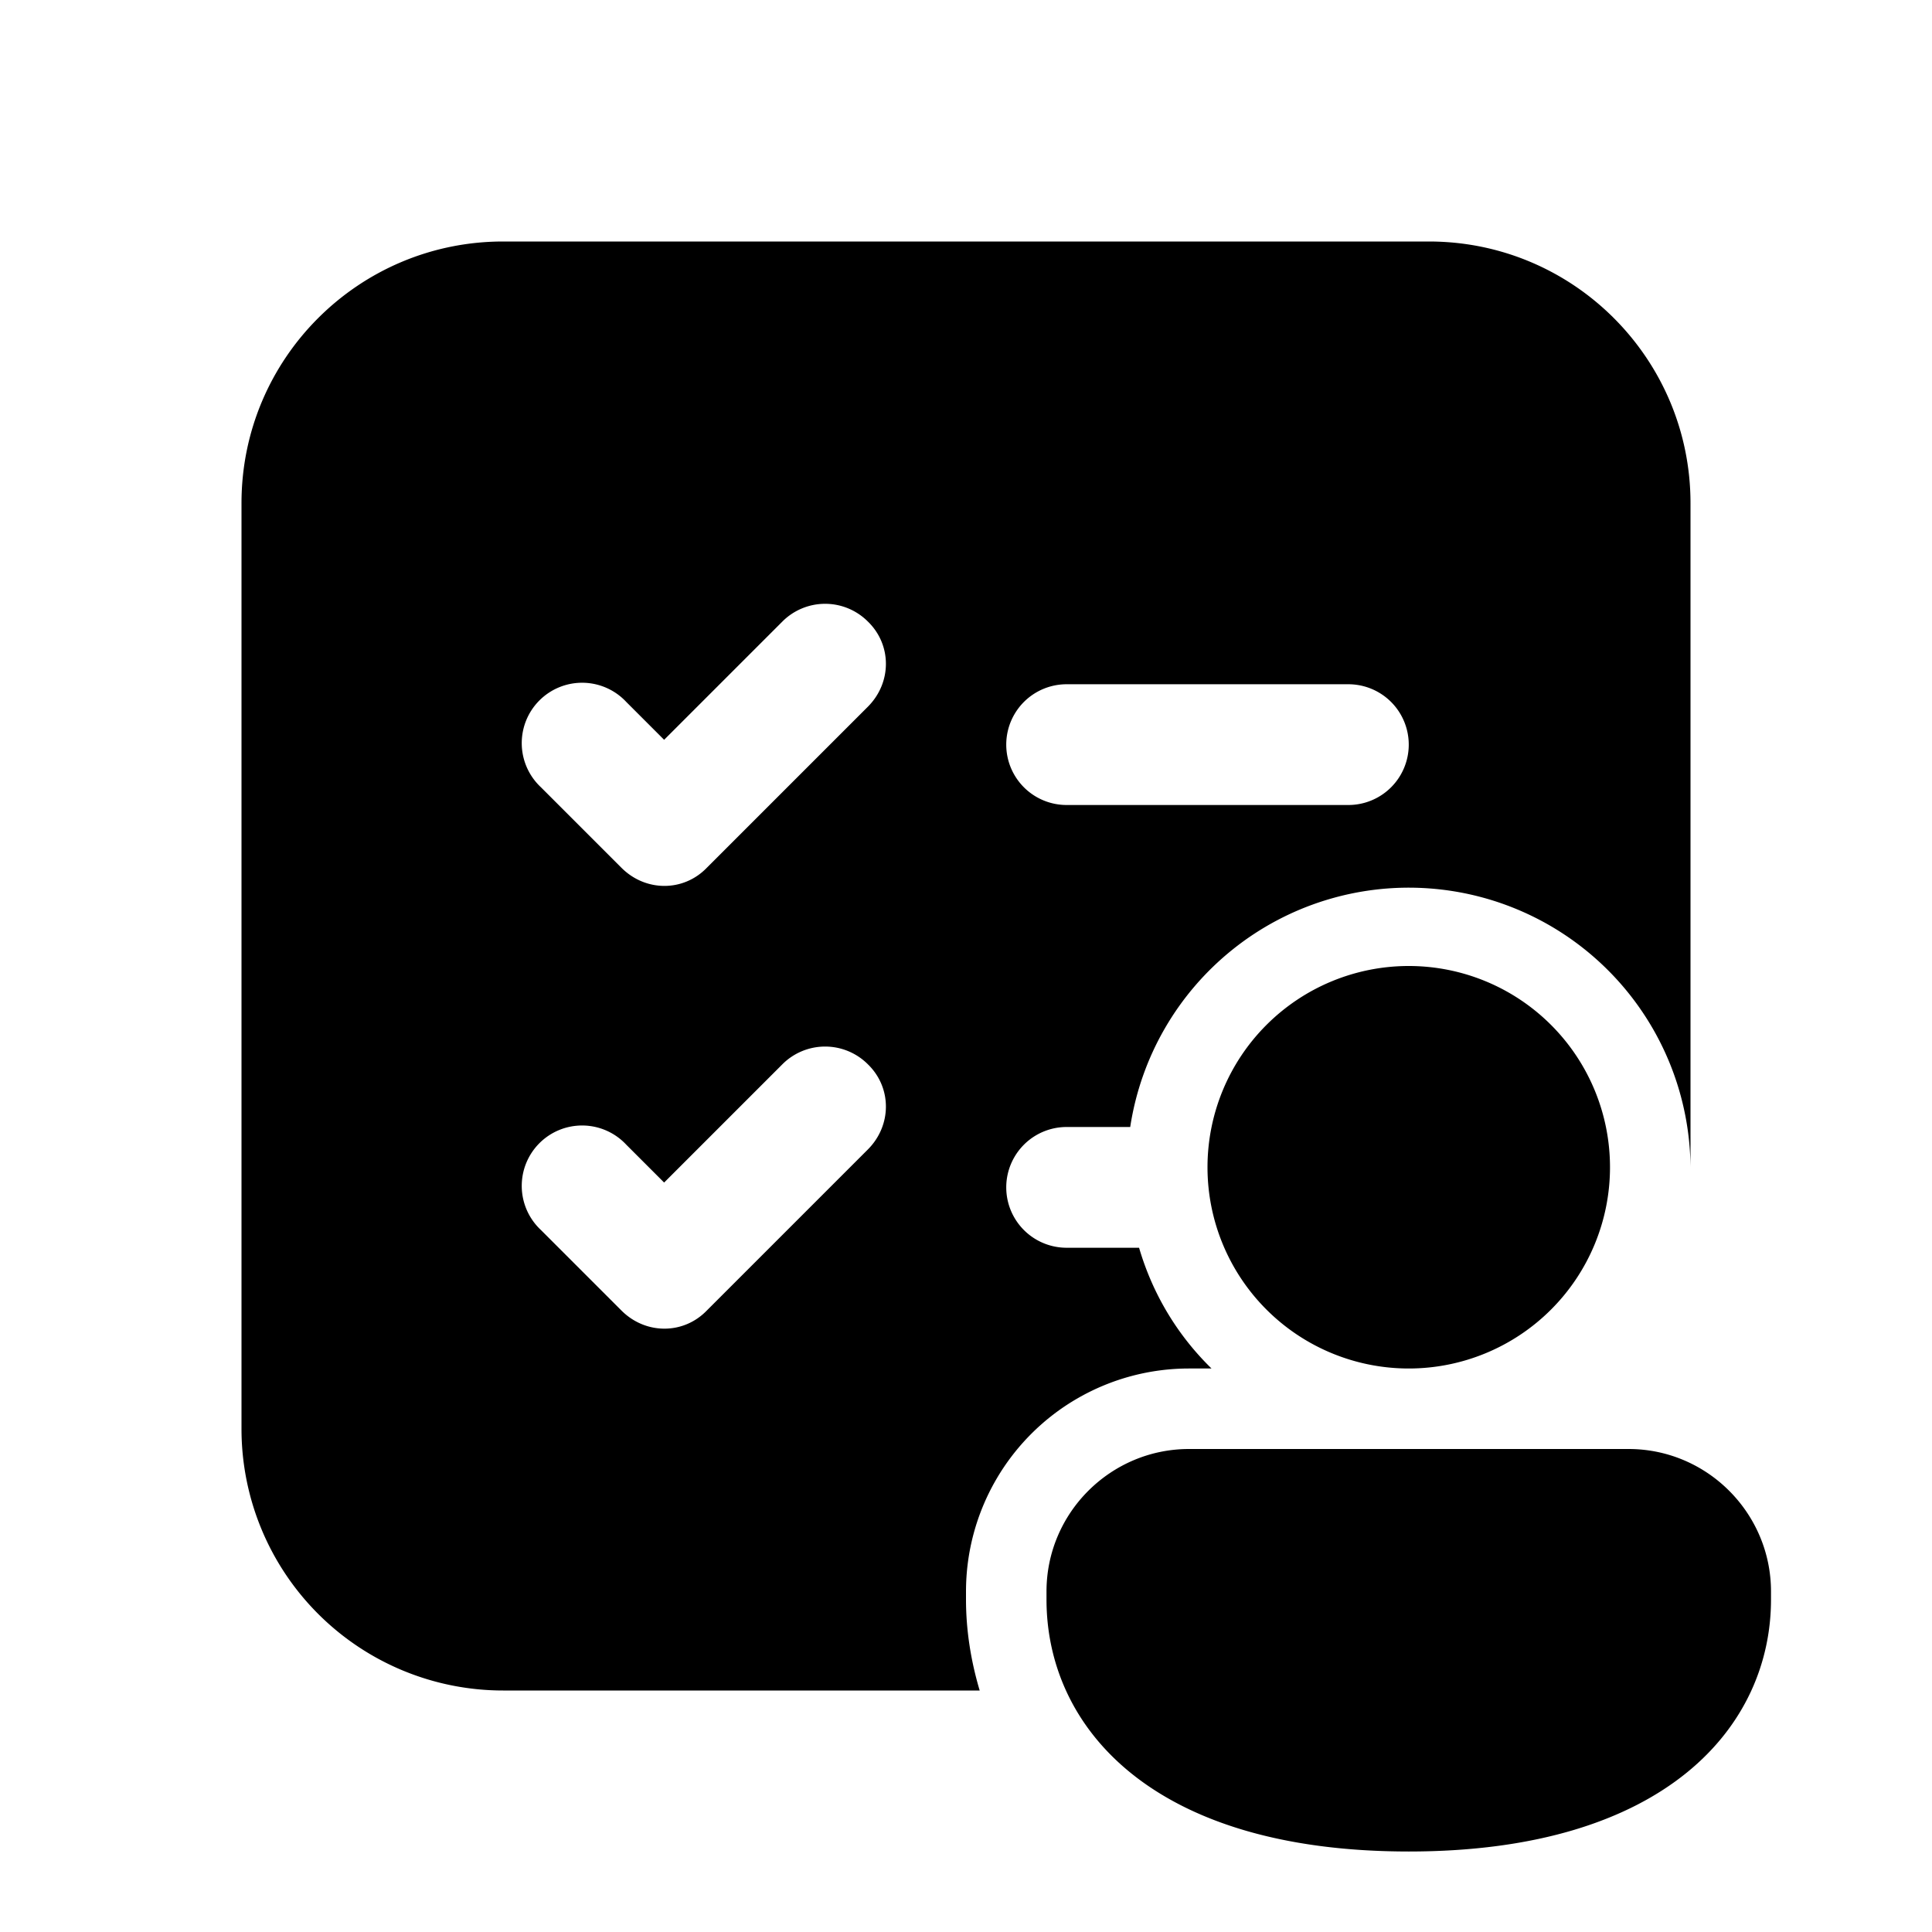
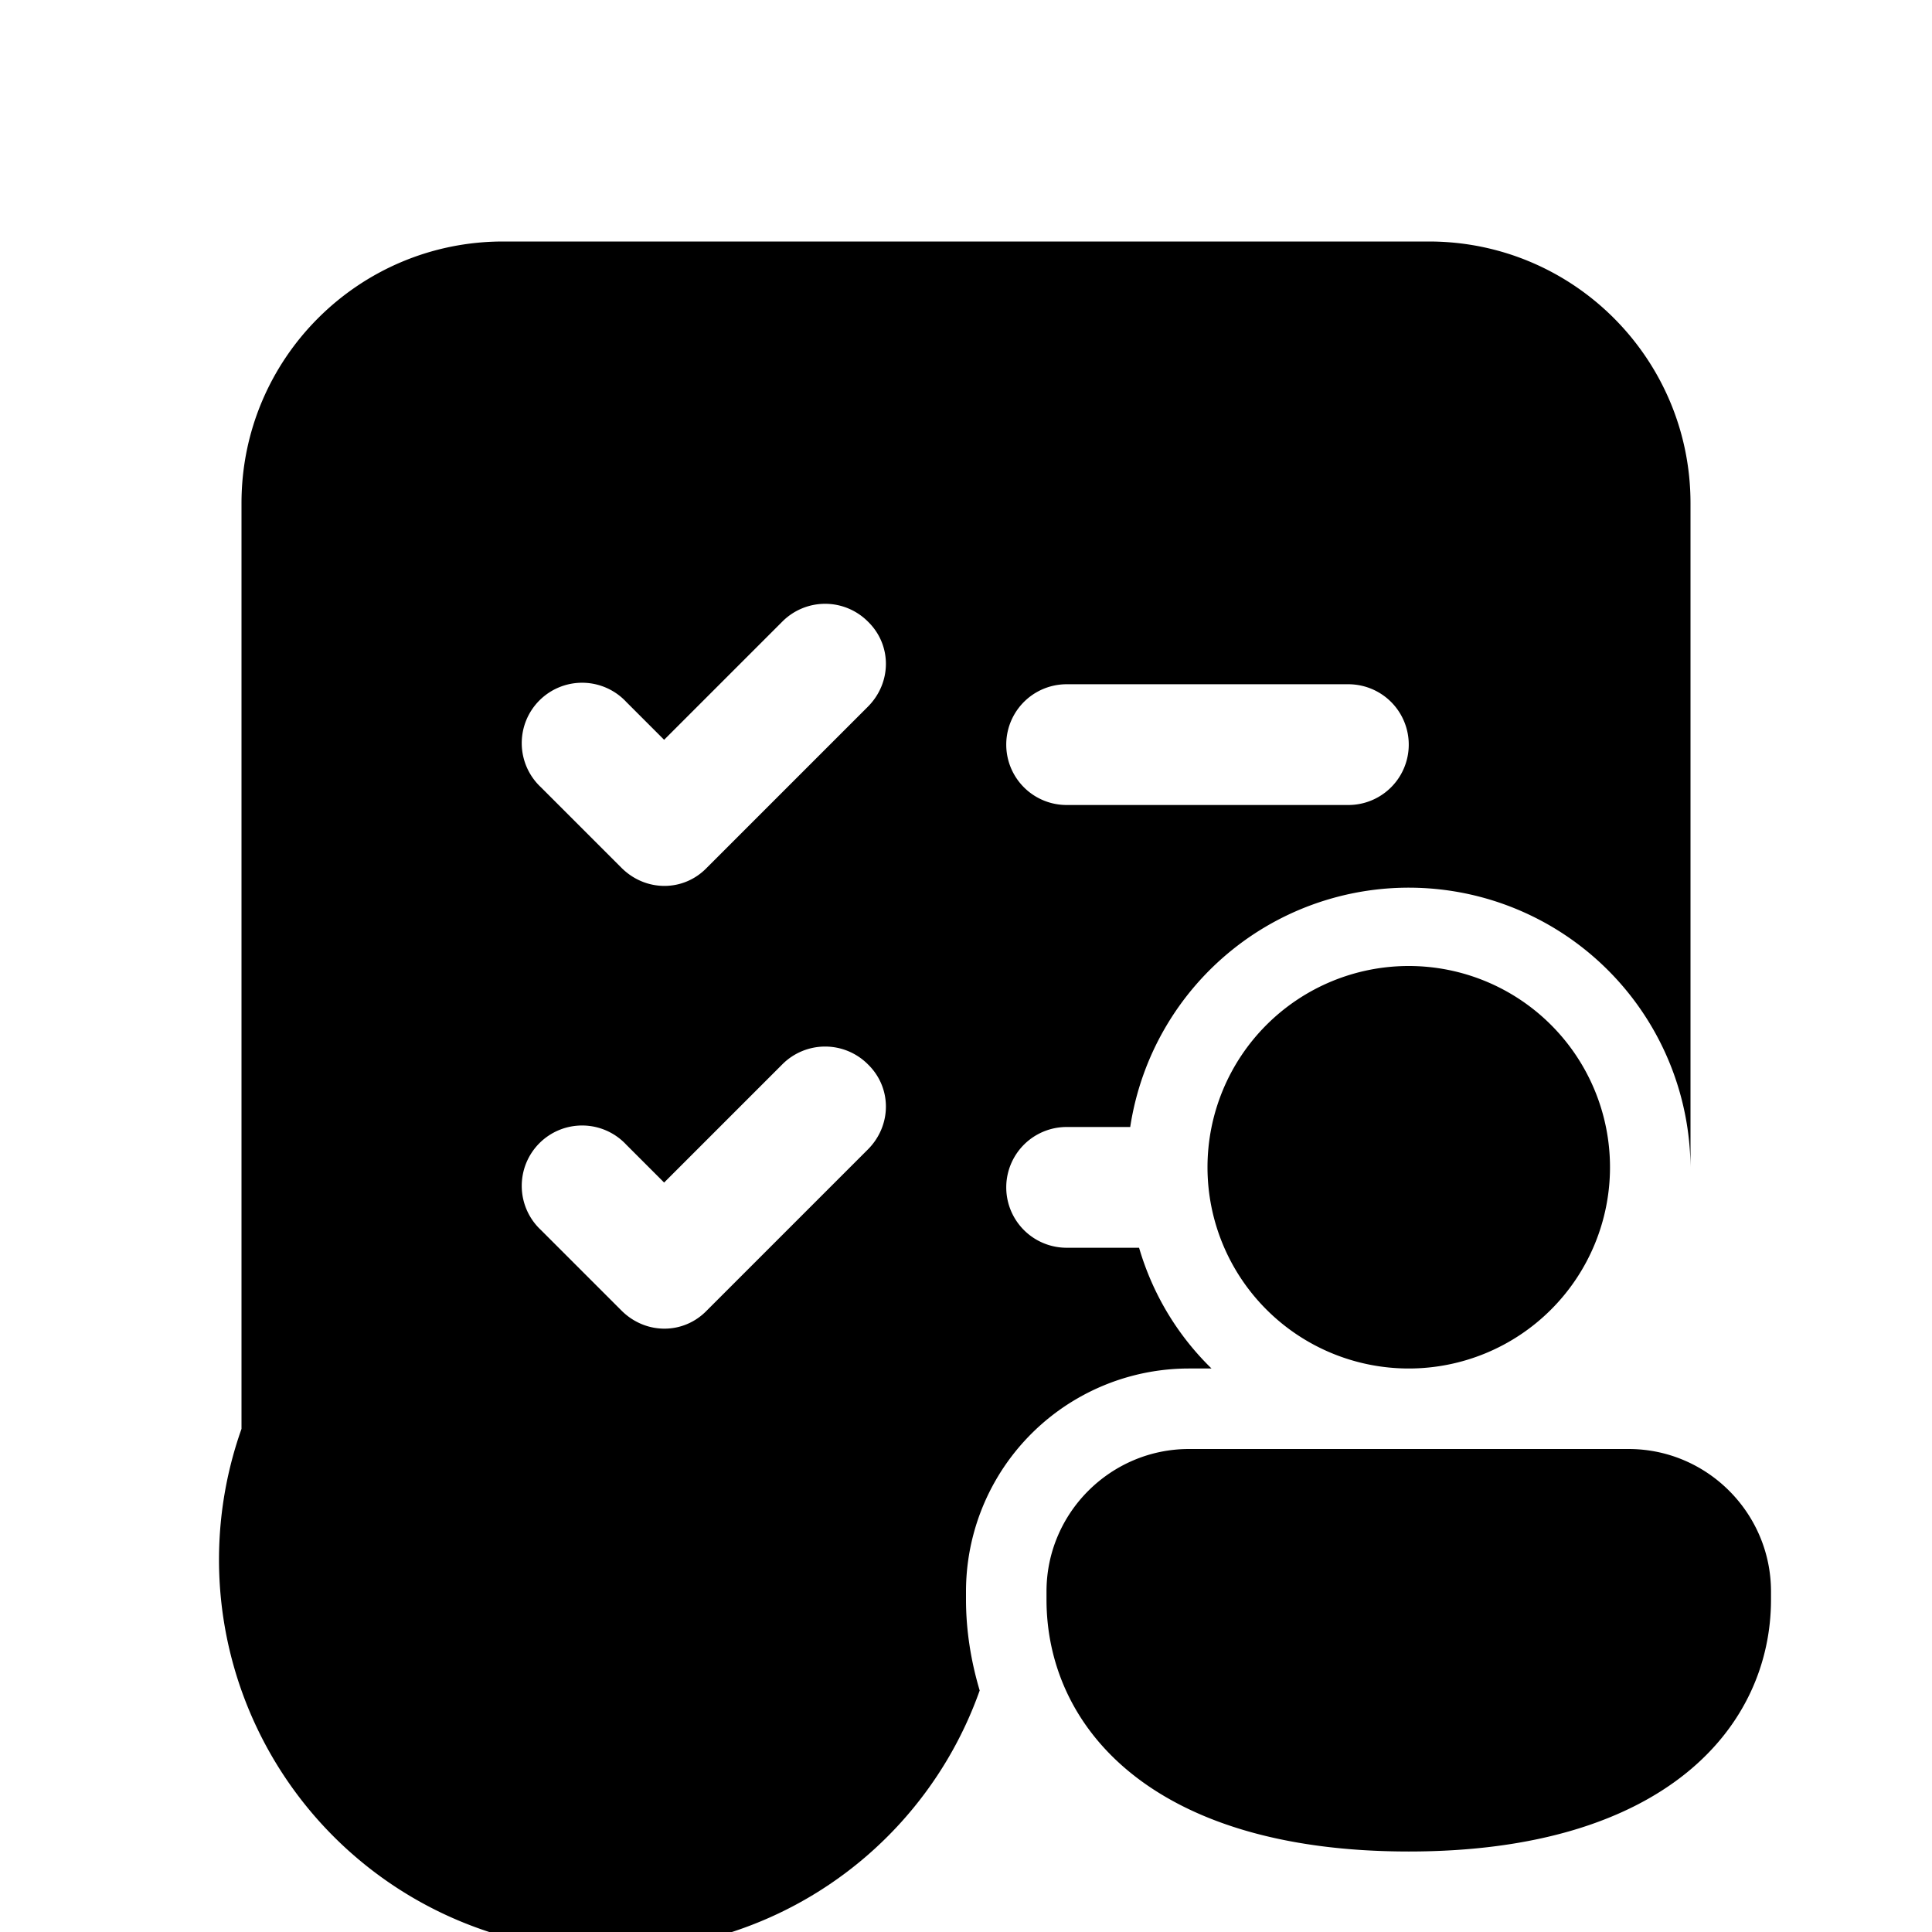
<svg xmlns="http://www.w3.org/2000/svg" width="24" height="24" viewBox="0 0 24 24">
-   <path d="M20.23 18c.98 0 1.77.8 1.77 1.77v.1c0 1.56-1.29 3.13-4.5 3.13S13 21.44 13 19.87v-.1c0-.98.8-1.77 1.77-1.77h5.46ZM17.75 3C19.55 3 21 4.46 21 6.25v8.25a3.5 3.5 0 0 0-6.96-.5h-.79a.75.75 0 0 0 0 1.5h.9c.17.58.48 1.09.9 1.5h-.28A2.77 2.77 0 0 0 12 19.77v.1c0 .38.06.76.17 1.13H6.25A3.25 3.25 0 0 1 3 17.75V6.25C3 4.45 4.46 3 6.25 3h11.5Zm-6.97 10.22a.75.75 0 0 0-1.06 0l-1.47 1.47-.47-.47a.75.75 0 1 0-1.06 1.06l1 1c.3.3.77.3 1.06 0l2-2c.3-.3.3-.77 0-1.06Zm0-5.5a.75.75 0 0 0-1.06 0L8.25 9.19l-.47-.47a.75.75 0 1 0-1.06 1.06l1 1c.3.3.77.3 1.06 0l2-2c.3-.3.3-.77 0-1.06Zm2.47.78a.75.75 0 0 0 0 1.5h3.5a.75.75 0 0 0 0-1.5h-3.5ZM17.5 12a2.5 2.5 0 1 1 0 5 2.5 2.5 0 0 1 0-5Z" />
+   <path d="M20.23 18c.98 0 1.77.8 1.77 1.77v.1c0 1.56-1.29 3.13-4.5 3.13S13 21.44 13 19.87v-.1c0-.98.8-1.77 1.77-1.77h5.46ZM17.75 3C19.55 3 21 4.46 21 6.25v8.25a3.5 3.5 0 0 0-6.96-.5h-.79a.75.75 0 0 0 0 1.5h.9c.17.58.48 1.09.9 1.5h-.28A2.77 2.77 0 0 0 12 19.77v.1c0 .38.06.76.17 1.13A3.25 3.25 0 0 1 3 17.75V6.25C3 4.45 4.46 3 6.25 3h11.5Zm-6.97 10.22a.75.75 0 0 0-1.06 0l-1.47 1.47-.47-.47a.75.75 0 1 0-1.06 1.06l1 1c.3.3.77.3 1.06 0l2-2c.3-.3.3-.77 0-1.06Zm0-5.5a.75.75 0 0 0-1.06 0L8.25 9.19l-.47-.47a.75.75 0 1 0-1.06 1.06l1 1c.3.3.77.3 1.06 0l2-2c.3-.3.3-.77 0-1.06Zm2.47.78a.75.75 0 0 0 0 1.5h3.5a.75.75 0 0 0 0-1.5h-3.5ZM17.5 12a2.5 2.5 0 1 1 0 5 2.5 2.5 0 0 1 0-5Z" />
</svg>